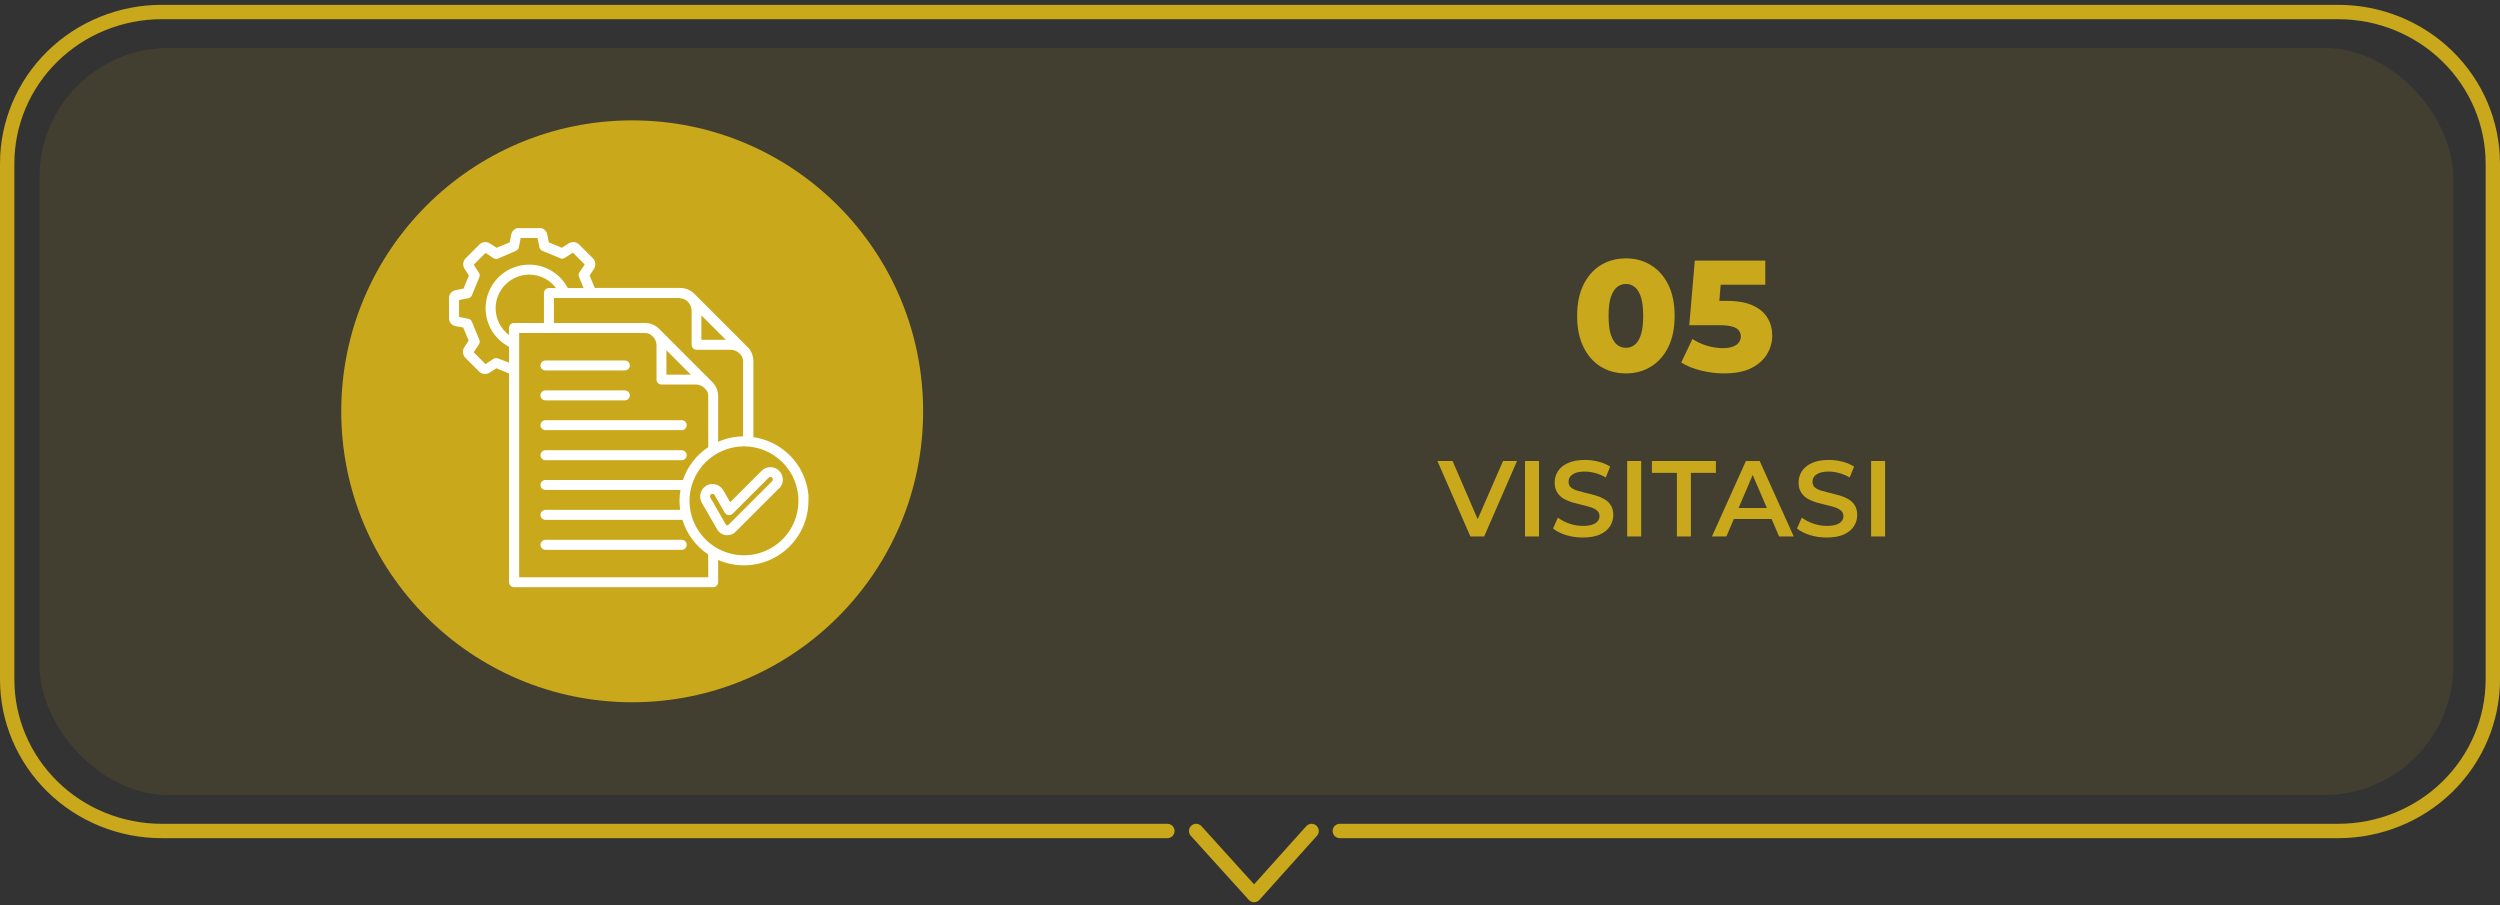
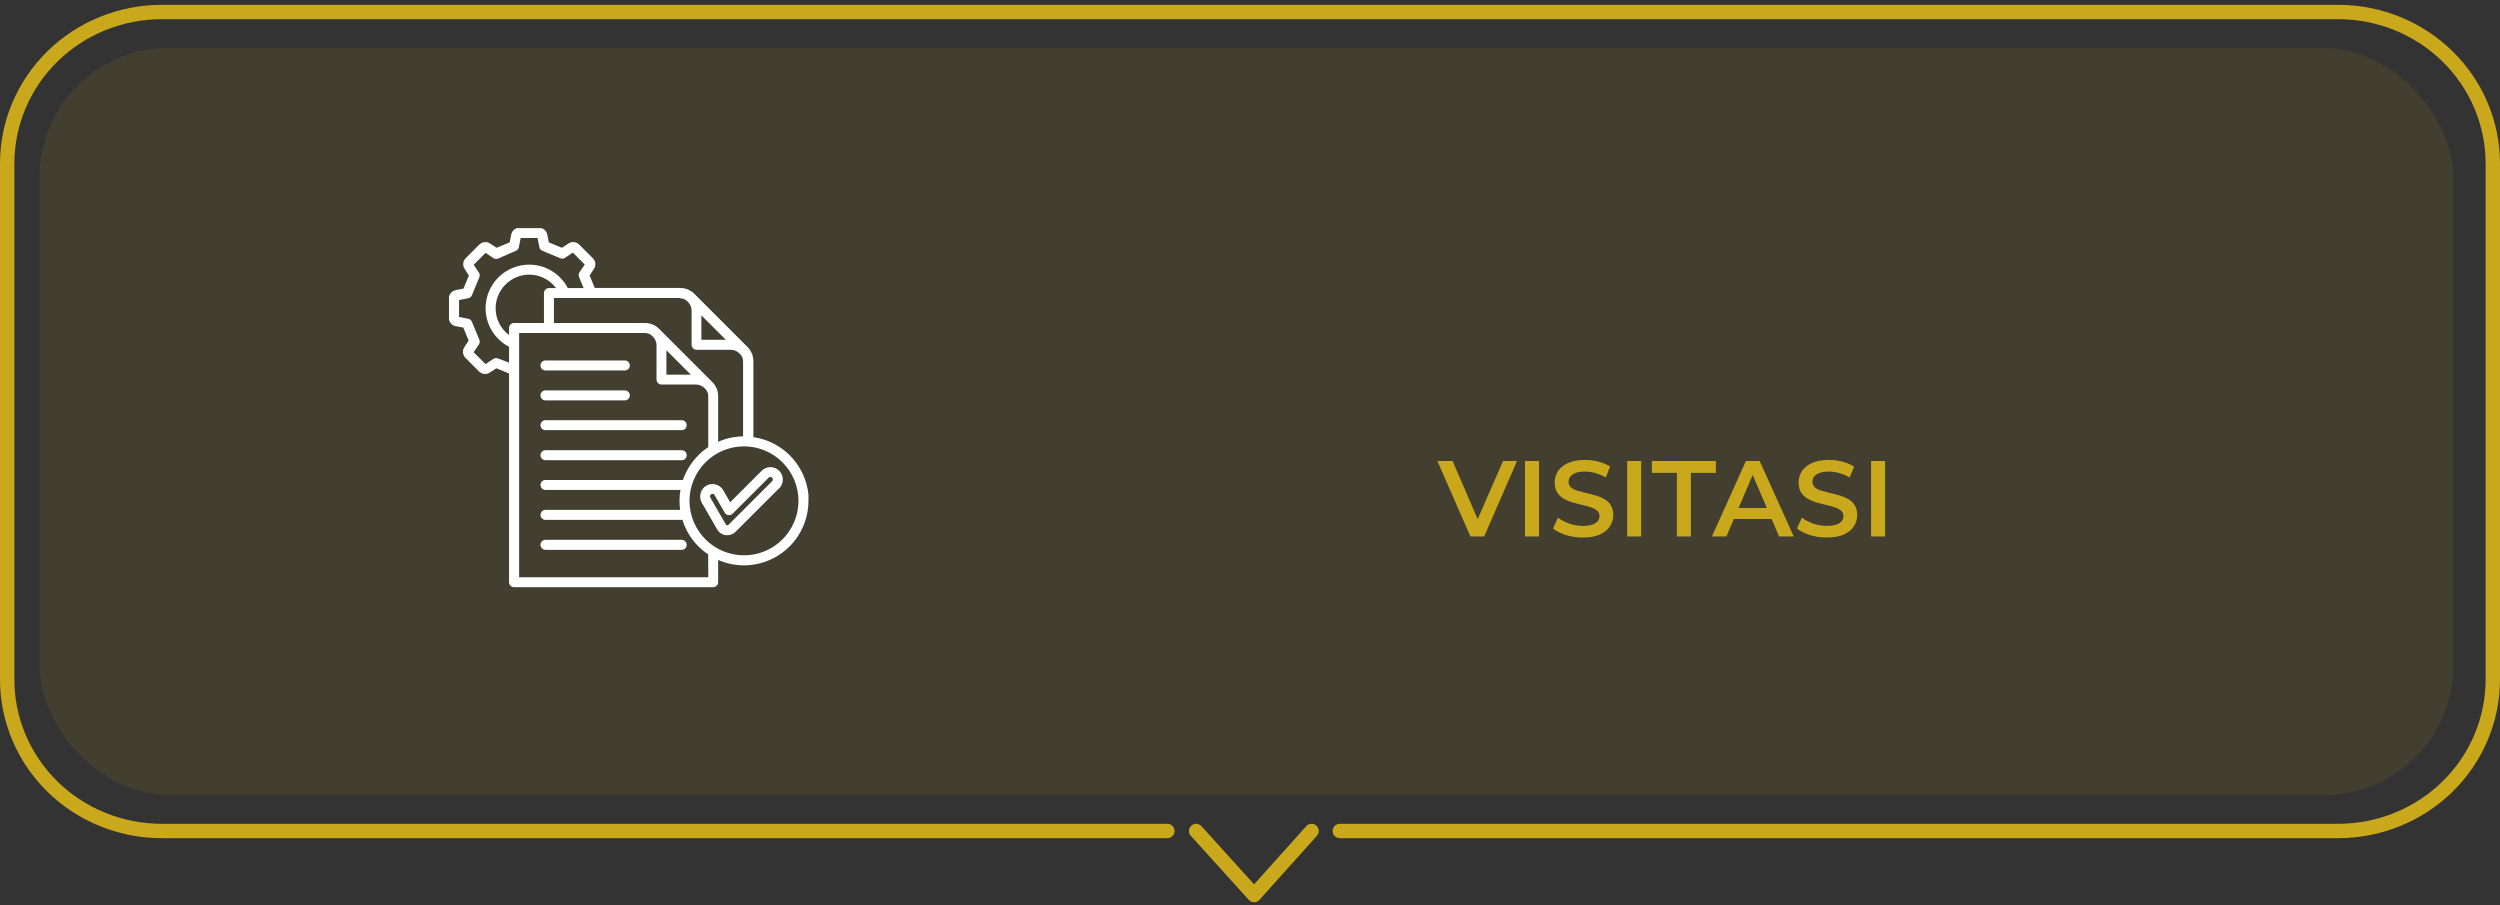
<svg xmlns="http://www.w3.org/2000/svg" width="348" height="126" viewBox="0 0 348 126" fill="none">
  <rect x="0" y="0" width="348" height="126" fill="#333333" stroke="none" />
  <rect x="5.5" y="6.673" width="336" height="104" rx="18" fill="#C9A81B" fill-opacity="0.1" />
-   <circle cx="88" cy="57.255" r="40.5" fill="#C9A81B" />
  <g clip-path="url(#clip0_882_11985)">
    <path d="M75.236 50.872C75.236 50.688 75.309 50.512 75.439 50.382C75.569 50.251 75.746 50.178 75.93 50.178H86.971C87.062 50.177 87.153 50.195 87.238 50.229C87.323 50.264 87.4 50.315 87.466 50.379C87.531 50.444 87.582 50.521 87.617 50.605C87.653 50.69 87.671 50.781 87.671 50.872C87.671 50.964 87.653 51.055 87.617 51.139C87.582 51.224 87.531 51.301 87.466 51.365C87.4 51.43 87.323 51.481 87.238 51.515C87.153 51.55 87.062 51.567 86.971 51.566H75.924C75.74 51.566 75.563 51.493 75.433 51.363C75.303 51.233 75.23 51.056 75.23 50.872H75.236ZM75.93 64.061H94.894C94.986 64.061 95.076 64.043 95.16 64.008C95.244 63.973 95.321 63.922 95.385 63.857C95.45 63.793 95.501 63.716 95.536 63.632C95.57 63.548 95.588 63.458 95.588 63.367C95.588 63.182 95.515 63.006 95.385 62.876C95.255 62.745 95.079 62.672 94.894 62.672H75.93C75.746 62.672 75.569 62.745 75.439 62.876C75.309 63.006 75.236 63.182 75.236 63.367C75.236 63.458 75.254 63.548 75.288 63.632C75.323 63.716 75.374 63.793 75.439 63.857C75.503 63.922 75.58 63.973 75.664 64.008C75.748 64.043 75.838 64.061 75.93 64.061ZM75.93 55.731H86.971C87.062 55.732 87.153 55.715 87.238 55.68C87.323 55.645 87.4 55.594 87.466 55.53C87.531 55.465 87.582 55.389 87.617 55.304C87.653 55.219 87.671 55.129 87.671 55.037C87.671 54.945 87.653 54.855 87.617 54.77C87.582 54.685 87.531 54.609 87.466 54.544C87.4 54.48 87.323 54.429 87.238 54.394C87.153 54.359 87.062 54.342 86.971 54.343H75.924C75.74 54.343 75.563 54.416 75.433 54.546C75.303 54.676 75.23 54.853 75.23 55.037C75.23 55.221 75.303 55.398 75.433 55.528C75.563 55.658 75.74 55.731 75.924 55.731H75.93ZM94.894 75.143H75.93C75.838 75.143 75.747 75.161 75.663 75.196C75.578 75.232 75.501 75.283 75.437 75.348C75.372 75.413 75.321 75.491 75.287 75.576C75.252 75.66 75.235 75.751 75.236 75.843C75.236 76.027 75.309 76.204 75.439 76.334C75.569 76.464 75.746 76.537 75.93 76.537H94.894C95.079 76.537 95.255 76.464 95.385 76.334C95.515 76.204 95.588 76.027 95.588 75.843C95.589 75.751 95.572 75.66 95.537 75.576C95.503 75.491 95.452 75.413 95.387 75.348C95.323 75.283 95.246 75.232 95.161 75.196C95.077 75.161 94.986 75.143 94.894 75.143ZM75.93 59.878H94.894C95.079 59.878 95.255 59.805 95.385 59.675C95.515 59.545 95.588 59.368 95.588 59.184C95.588 59.093 95.57 59.003 95.536 58.918C95.501 58.834 95.45 58.758 95.385 58.693C95.321 58.629 95.244 58.578 95.16 58.543C95.076 58.508 94.986 58.49 94.894 58.49H75.93C75.838 58.49 75.748 58.508 75.664 58.543C75.58 58.578 75.503 58.629 75.439 58.693C75.374 58.758 75.323 58.834 75.288 58.918C75.254 59.003 75.236 59.093 75.236 59.184C75.236 59.368 75.309 59.545 75.439 59.675C75.569 59.805 75.746 59.878 75.93 59.878ZM112.536 69.719C112.534 72.099 111.589 74.38 109.907 76.063C108.225 77.746 105.944 78.693 103.565 78.696C102.326 78.697 101.1 78.441 99.965 77.943V81.043C99.965 81.227 99.892 81.404 99.762 81.534C99.632 81.664 99.455 81.737 99.271 81.737H71.553C71.461 81.737 71.37 81.719 71.285 81.684C71.201 81.648 71.124 81.597 71.059 81.531C70.995 81.467 70.945 81.391 70.91 81.307C70.876 81.223 70.859 81.133 70.859 81.043V51.984L69.094 51.266L68.189 51.855C67.96 52.011 67.684 52.082 67.409 52.055C67.133 52.029 66.876 51.905 66.683 51.708L64.794 49.819C64.597 49.626 64.474 49.369 64.447 49.093C64.42 48.818 64.491 48.542 64.647 48.313L65.236 47.408L64.483 45.59L63.441 45.408C63.168 45.356 62.922 45.21 62.747 44.995C62.572 44.779 62.478 44.509 62.483 44.231V41.56C62.478 41.283 62.572 41.012 62.747 40.797C62.922 40.582 63.168 40.435 63.441 40.384L64.518 40.172L65.271 38.355L64.683 37.443C64.526 37.215 64.455 36.939 64.482 36.663C64.509 36.388 64.632 36.131 64.83 35.937L66.718 34.049C66.912 33.851 67.169 33.728 67.444 33.701C67.719 33.674 67.996 33.745 68.224 33.902L69.13 34.49L70.947 33.737L71.159 32.66C71.21 32.388 71.357 32.142 71.572 31.966C71.787 31.791 72.058 31.697 72.335 31.702H75.006C75.284 31.697 75.554 31.791 75.77 31.966C75.985 32.142 76.131 32.388 76.183 32.66L76.394 33.737L78.212 34.49L79.124 33.902C79.352 33.745 79.628 33.674 79.903 33.701C80.179 33.728 80.436 33.851 80.63 34.049L82.518 35.937C82.716 36.131 82.839 36.388 82.866 36.663C82.892 36.939 82.822 37.215 82.665 37.443L82.077 38.355L82.794 40.084H94.7C95.081 40.085 95.458 40.165 95.807 40.318C96.156 40.47 96.47 40.693 96.73 40.972L103.983 48.225C104.262 48.486 104.485 48.801 104.638 49.151C104.79 49.501 104.87 49.879 104.871 50.261V60.849C107.01 61.157 108.966 62.225 110.382 63.857C111.798 65.489 112.579 67.576 112.583 69.737L112.536 69.719ZM97.63 47.296H101.03L97.63 43.896V47.296ZM94.653 41.484H77.106V44.961H89.788C90.171 44.961 90.548 45.04 90.899 45.193C91.249 45.346 91.564 45.569 91.824 45.849L99.077 53.102C99.356 53.361 99.58 53.675 99.733 54.024C99.885 54.373 99.965 54.75 99.965 55.131V61.496C101.06 61.017 102.24 60.761 103.436 60.743V50.272C103.435 50.075 103.393 49.881 103.312 49.701C103.231 49.522 103.112 49.362 102.965 49.231L102.912 49.178C102.597 48.871 102.176 48.696 101.736 48.69H96.965C96.781 48.69 96.604 48.617 96.474 48.487C96.344 48.356 96.271 48.18 96.271 47.996V43.225C96.264 42.785 96.089 42.365 95.783 42.049L95.73 41.996C95.599 41.85 95.44 41.732 95.262 41.651C95.083 41.57 94.89 41.527 94.694 41.525L94.653 41.484ZM92.765 52.155H96.165L92.765 48.755V52.155ZM71.553 44.961H75.718V40.79C75.719 40.606 75.793 40.431 75.924 40.302C76.053 40.171 76.228 40.097 76.412 40.096H77.4C76.963 39.517 76.398 39.047 75.749 38.722C75.1 38.398 74.385 38.228 73.659 38.225C72.423 38.234 71.241 38.73 70.367 39.603C69.493 40.477 68.998 41.66 68.989 42.896C68.988 43.622 69.156 44.338 69.481 44.988C69.806 45.637 70.278 46.202 70.859 46.637V45.655C70.858 45.563 70.875 45.472 70.91 45.388C70.944 45.303 70.995 45.226 71.059 45.16C71.192 45.032 71.369 44.961 71.553 44.961ZM70.859 50.478V48.272C69.874 47.762 69.049 46.99 68.473 46.042C67.897 45.094 67.593 44.005 67.594 42.896C67.597 41.289 68.238 39.749 69.374 38.613C70.511 37.477 72.052 36.839 73.659 36.837C74.768 36.836 75.855 37.14 76.803 37.715C77.751 38.289 78.523 39.113 79.035 40.096H81.241L80.6 38.555C80.556 38.449 80.539 38.334 80.551 38.22C80.562 38.106 80.601 37.997 80.665 37.902L81.394 36.819L79.736 35.16L78.653 35.884C78.559 35.95 78.45 35.991 78.336 36.003C78.222 36.016 78.106 35.999 78 35.955L75.494 34.913C75.389 34.87 75.296 34.801 75.224 34.713C75.152 34.625 75.103 34.52 75.083 34.408L74.83 33.125H72.477L72.224 34.408C72.202 34.52 72.152 34.625 72.079 34.714C72.006 34.802 71.912 34.871 71.806 34.913L69.324 35.996C69.218 36.04 69.102 36.057 68.988 36.044C68.874 36.032 68.765 35.991 68.671 35.925L67.588 35.202L65.936 36.861L66.659 37.943C66.723 38.038 66.762 38.147 66.773 38.261C66.785 38.375 66.768 38.49 66.724 38.596L65.689 41.102C65.644 41.207 65.575 41.299 65.487 41.371C65.399 41.443 65.294 41.492 65.183 41.514L63.9 41.767V44.119L65.183 44.372C65.295 44.395 65.399 44.445 65.487 44.518C65.576 44.591 65.645 44.684 65.689 44.79L66.724 47.29C66.768 47.396 66.785 47.511 66.773 47.625C66.762 47.739 66.723 47.848 66.659 47.943L65.936 49.031L67.588 50.684L68.671 49.961C68.766 49.897 68.875 49.858 68.989 49.847C69.103 49.836 69.218 49.852 69.324 49.896L70.859 50.478ZM98.577 77.178C96.865 76.032 95.599 74.334 94.989 72.366H75.93C75.838 72.366 75.748 72.349 75.664 72.314C75.58 72.279 75.503 72.228 75.439 72.163C75.374 72.099 75.323 72.022 75.288 71.938C75.254 71.854 75.236 71.763 75.236 71.672C75.236 71.488 75.309 71.312 75.439 71.182C75.569 71.051 75.746 70.978 75.93 70.978H94.677C94.618 70.559 94.588 70.137 94.588 69.713C94.587 69.207 94.63 68.701 94.718 68.202H75.93C75.746 68.202 75.569 68.129 75.439 67.999C75.309 67.868 75.236 67.692 75.236 67.508C75.236 67.323 75.309 67.147 75.439 67.017C75.569 66.887 75.746 66.814 75.93 66.814H94.894C94.949 66.807 95.004 66.807 95.059 66.814C95.702 64.943 96.942 63.335 98.588 62.237V55.108C98.588 54.911 98.546 54.718 98.465 54.539C98.383 54.361 98.265 54.202 98.118 54.072L98.059 54.008C97.733 53.699 97.302 53.527 96.853 53.525H92.083C91.991 53.525 91.9 53.507 91.816 53.472C91.731 53.437 91.654 53.385 91.59 53.32C91.525 53.255 91.474 53.178 91.44 53.093C91.405 53.008 91.388 52.917 91.388 52.825V48.055C91.384 47.614 91.209 47.193 90.9 46.878L90.847 46.825C90.717 46.678 90.557 46.559 90.377 46.478C90.198 46.397 90.003 46.355 89.806 46.355H72.265V80.355H98.594L98.577 77.178ZM111.147 69.719C111.146 67.708 110.347 65.78 108.925 64.358C107.504 62.935 105.576 62.134 103.565 62.131C101.553 62.134 99.625 62.935 98.203 64.357C96.78 65.779 95.98 67.708 95.977 69.719C95.98 71.73 96.781 73.658 98.203 75.079C99.626 76.501 101.554 77.3 103.565 77.302C105.575 77.3 107.503 76.501 108.925 75.079C110.346 73.658 111.146 71.73 111.147 69.719ZM108.465 67.955L102.4 74.019C102.251 74.171 102.074 74.291 101.878 74.373C101.682 74.455 101.471 74.496 101.259 74.496C101.185 74.502 101.11 74.502 101.036 74.496C100.786 74.465 100.547 74.376 100.337 74.236C100.128 74.096 99.954 73.909 99.83 73.69L97.677 69.961C97.46 69.562 97.405 69.095 97.523 68.657C97.641 68.219 97.924 67.843 98.312 67.608C98.709 67.379 99.181 67.318 99.624 67.437C99.844 67.496 100.05 67.597 100.231 67.735C100.411 67.873 100.563 68.046 100.677 68.243L101.641 69.913L106.018 65.537C106.177 65.374 106.368 65.245 106.578 65.157C106.788 65.07 107.014 65.025 107.241 65.025C107.469 65.025 107.695 65.07 107.905 65.157C108.115 65.245 108.306 65.374 108.465 65.537C108.626 65.698 108.753 65.888 108.84 66.098C108.927 66.308 108.972 66.533 108.972 66.761C108.972 66.988 108.927 67.213 108.84 67.423C108.753 67.633 108.626 67.823 108.465 67.984V67.955ZM107.483 66.49C107.451 66.458 107.414 66.432 107.372 66.415C107.331 66.398 107.286 66.389 107.241 66.39C107.197 66.39 107.152 66.398 107.111 66.416C107.069 66.433 107.032 66.458 107 66.49L101.983 71.508C101.906 71.583 101.813 71.64 101.711 71.674C101.609 71.708 101.501 71.717 101.394 71.702C101.288 71.69 101.186 71.653 101.097 71.593C101.008 71.534 100.934 71.454 100.883 71.361L99.465 68.908C99.42 68.83 99.346 68.772 99.259 68.749H99.165C99.107 68.749 99.05 68.766 99 68.796C98.924 68.842 98.868 68.917 98.845 69.003C98.822 69.09 98.833 69.182 98.877 69.261L101.03 72.996C101.046 73.031 101.072 73.061 101.104 73.082C101.136 73.104 101.173 73.117 101.212 73.119C101.249 73.125 101.286 73.121 101.321 73.109C101.355 73.096 101.387 73.076 101.412 73.049L107.477 66.984C107.509 66.953 107.535 66.915 107.552 66.874C107.57 66.832 107.579 66.788 107.579 66.743C107.579 66.698 107.57 66.653 107.552 66.612C107.535 66.57 107.509 66.533 107.477 66.502L107.483 66.49Z" fill="white" />
  </g>
-   <path d="M226.334 51.981C225.014 51.981 223.841 51.666 222.814 51.035C221.802 50.404 221.003 49.495 220.416 48.307C219.829 47.119 219.536 45.674 219.536 43.973C219.536 42.272 219.829 40.827 220.416 39.639C221.003 38.451 221.802 37.541 222.814 36.911C223.841 36.28 225.014 35.965 226.334 35.965C227.639 35.965 228.798 36.28 229.81 36.911C230.837 37.541 231.643 38.451 232.23 39.639C232.817 40.827 233.11 42.272 233.11 43.973C233.11 45.674 232.817 47.119 232.23 48.307C231.643 49.495 230.837 50.404 229.81 51.035C228.798 51.666 227.639 51.981 226.334 51.981ZM226.334 48.417C226.803 48.417 227.214 48.27 227.566 47.977C227.933 47.684 228.219 47.214 228.424 46.569C228.629 45.909 228.732 45.044 228.732 43.973C228.732 42.888 228.629 42.022 228.424 41.377C228.219 40.731 227.933 40.262 227.566 39.969C227.214 39.675 226.803 39.529 226.334 39.529C225.865 39.529 225.447 39.675 225.08 39.969C224.728 40.262 224.442 40.731 224.222 41.377C224.017 42.022 223.914 42.888 223.914 43.973C223.914 45.044 224.017 45.909 224.222 46.569C224.442 47.214 224.728 47.684 225.08 47.977C225.447 48.27 225.865 48.417 226.334 48.417ZM239.987 51.981C238.931 51.981 237.867 51.849 236.797 51.585C235.726 51.321 234.802 50.947 234.025 50.463L235.587 47.185C236.217 47.596 236.899 47.911 237.633 48.131C238.381 48.351 239.121 48.461 239.855 48.461C240.588 48.461 241.182 48.322 241.637 48.043C242.091 47.749 242.319 47.346 242.319 46.833C242.319 46.525 242.231 46.254 242.055 46.019C241.879 45.77 241.578 45.586 241.153 45.469C240.727 45.337 240.119 45.271 239.327 45.271H235.147L235.917 36.273H245.729V39.639H237.457L239.679 37.725L239.173 43.797L236.951 41.883H240.361C241.886 41.883 243.111 42.103 244.035 42.543C244.959 42.968 245.633 43.547 246.059 44.281C246.484 44.999 246.697 45.813 246.697 46.723C246.697 47.632 246.455 48.49 245.971 49.297C245.501 50.089 244.775 50.734 243.793 51.233C242.81 51.731 241.541 51.981 239.987 51.981Z" fill="#C9A81B" />
  <path d="M204.677 74.673L200.087 64.173H202.202L206.297 73.668H205.082L209.222 64.173H211.172L206.597 74.673H204.677ZM212.28 74.673V64.173H214.23V74.673H212.28ZM220.325 74.823C219.505 74.823 218.72 74.708 217.97 74.478C217.22 74.238 216.625 73.933 216.185 73.563L216.86 72.048C217.28 72.378 217.8 72.653 218.42 72.873C219.04 73.093 219.675 73.203 220.325 73.203C220.875 73.203 221.32 73.143 221.66 73.023C222 72.903 222.25 72.743 222.41 72.543C222.57 72.333 222.65 72.098 222.65 71.838C222.65 71.518 222.535 71.263 222.305 71.073C222.075 70.873 221.775 70.718 221.405 70.608C221.045 70.488 220.64 70.378 220.19 70.278C219.75 70.178 219.305 70.063 218.855 69.933C218.415 69.793 218.01 69.618 217.64 69.408C217.28 69.188 216.985 68.898 216.755 68.538C216.525 68.178 216.41 67.718 216.41 67.158C216.41 66.588 216.56 66.068 216.86 65.598C217.17 65.118 217.635 64.738 218.255 64.458C218.885 64.168 219.68 64.023 220.64 64.023C221.27 64.023 221.895 64.103 222.515 64.263C223.135 64.423 223.675 64.653 224.135 64.953L223.52 66.468C223.05 66.188 222.565 65.983 222.065 65.853C221.565 65.713 221.085 65.643 220.625 65.643C220.085 65.643 219.645 65.708 219.305 65.838C218.975 65.968 218.73 66.138 218.57 66.348C218.42 66.558 218.345 66.798 218.345 67.068C218.345 67.388 218.455 67.648 218.675 67.848C218.905 68.038 219.2 68.188 219.56 68.298C219.93 68.408 220.34 68.518 220.79 68.628C221.24 68.728 221.685 68.843 222.125 68.973C222.575 69.103 222.98 69.273 223.34 69.483C223.71 69.693 224.005 69.978 224.225 70.338C224.455 70.698 224.57 71.153 224.57 71.703C224.57 72.263 224.415 72.783 224.105 73.263C223.805 73.733 223.34 74.113 222.71 74.403C222.08 74.683 221.285 74.823 220.325 74.823ZM226.503 74.673V64.173H228.453V74.673H226.503ZM233.423 74.673V65.823H229.943V64.173H238.853V65.823H235.373V74.673H233.423ZM238.304 74.673L243.029 64.173H244.949L249.689 74.673H247.649L243.584 65.208H244.364L240.314 74.673H238.304ZM240.479 72.243L241.004 70.713H246.674L247.199 72.243H240.479ZM254.28 74.823C253.46 74.823 252.675 74.708 251.925 74.478C251.175 74.238 250.58 73.933 250.14 73.563L250.815 72.048C251.235 72.378 251.755 72.653 252.375 72.873C252.995 73.093 253.63 73.203 254.28 73.203C254.83 73.203 255.275 73.143 255.615 73.023C255.955 72.903 256.205 72.743 256.365 72.543C256.525 72.333 256.605 72.098 256.605 71.838C256.605 71.518 256.49 71.263 256.26 71.073C256.03 70.873 255.73 70.718 255.36 70.608C255 70.488 254.595 70.378 254.145 70.278C253.705 70.178 253.26 70.063 252.81 69.933C252.37 69.793 251.965 69.618 251.595 69.408C251.235 69.188 250.94 68.898 250.71 68.538C250.48 68.178 250.365 67.718 250.365 67.158C250.365 66.588 250.515 66.068 250.815 65.598C251.125 65.118 251.59 64.738 252.21 64.458C252.84 64.168 253.635 64.023 254.595 64.023C255.225 64.023 255.85 64.103 256.47 64.263C257.09 64.423 257.63 64.653 258.09 64.953L257.475 66.468C257.005 66.188 256.52 65.983 256.02 65.853C255.52 65.713 255.04 65.643 254.58 65.643C254.04 65.643 253.6 65.708 253.26 65.838C252.93 65.968 252.685 66.138 252.525 66.348C252.375 66.558 252.3 66.798 252.3 67.068C252.3 67.388 252.41 67.648 252.63 67.848C252.86 68.038 253.155 68.188 253.515 68.298C253.885 68.408 254.295 68.518 254.745 68.628C255.195 68.728 255.64 68.843 256.08 68.973C256.53 69.103 256.935 69.273 257.295 69.483C257.665 69.693 257.96 69.978 258.18 70.338C258.41 70.698 258.525 71.153 258.525 71.703C258.525 72.263 258.37 72.783 258.06 73.263C257.76 73.733 257.295 74.113 256.665 74.403C256.035 74.683 255.24 74.823 254.28 74.823ZM260.458 74.673V64.173H262.408V74.673H260.458Z" fill="#C9A81B" />
  <path d="M162.5 115.673L22.511 115.673C19.686 115.673 16.889 115.127 14.279 114.067C11.669 113.008 9.298 111.454 7.3 109.496C5.303 107.537 3.719 105.212 2.638 102.654C1.556 100.095 1 97.352 1 94.583L1 22.773C0.999 20.003 1.554 17.259 2.635 14.699C3.715 12.139 5.299 9.813 7.297 7.854C9.294 5.894 11.666 4.34 14.277 3.279C16.887 2.219 19.685 1.673 22.511 1.673L325.479 1.673C331.187 1.673 336.661 3.896 340.697 7.853C344.733 11.81 347 17.177 347 22.773L347 94.583C346.997 100.177 344.729 105.541 340.693 109.496C336.657 113.451 331.185 115.673 325.479 115.673L186.5 115.673" stroke="#C9A81B" stroke-width="2" stroke-linecap="round" stroke-linejoin="round" />
  <path d="M166.5 115.673L174.572 124.591L182.572 115.673" stroke="#C9A81B" stroke-width="2" stroke-linecap="round" stroke-linejoin="round" />
  <defs>
    <clipPath id="clip0_882_11985">
      <rect width="50.041" height="50" fill="white" transform="translate(62.5 31.755)" />
    </clipPath>
  </defs>
</svg>